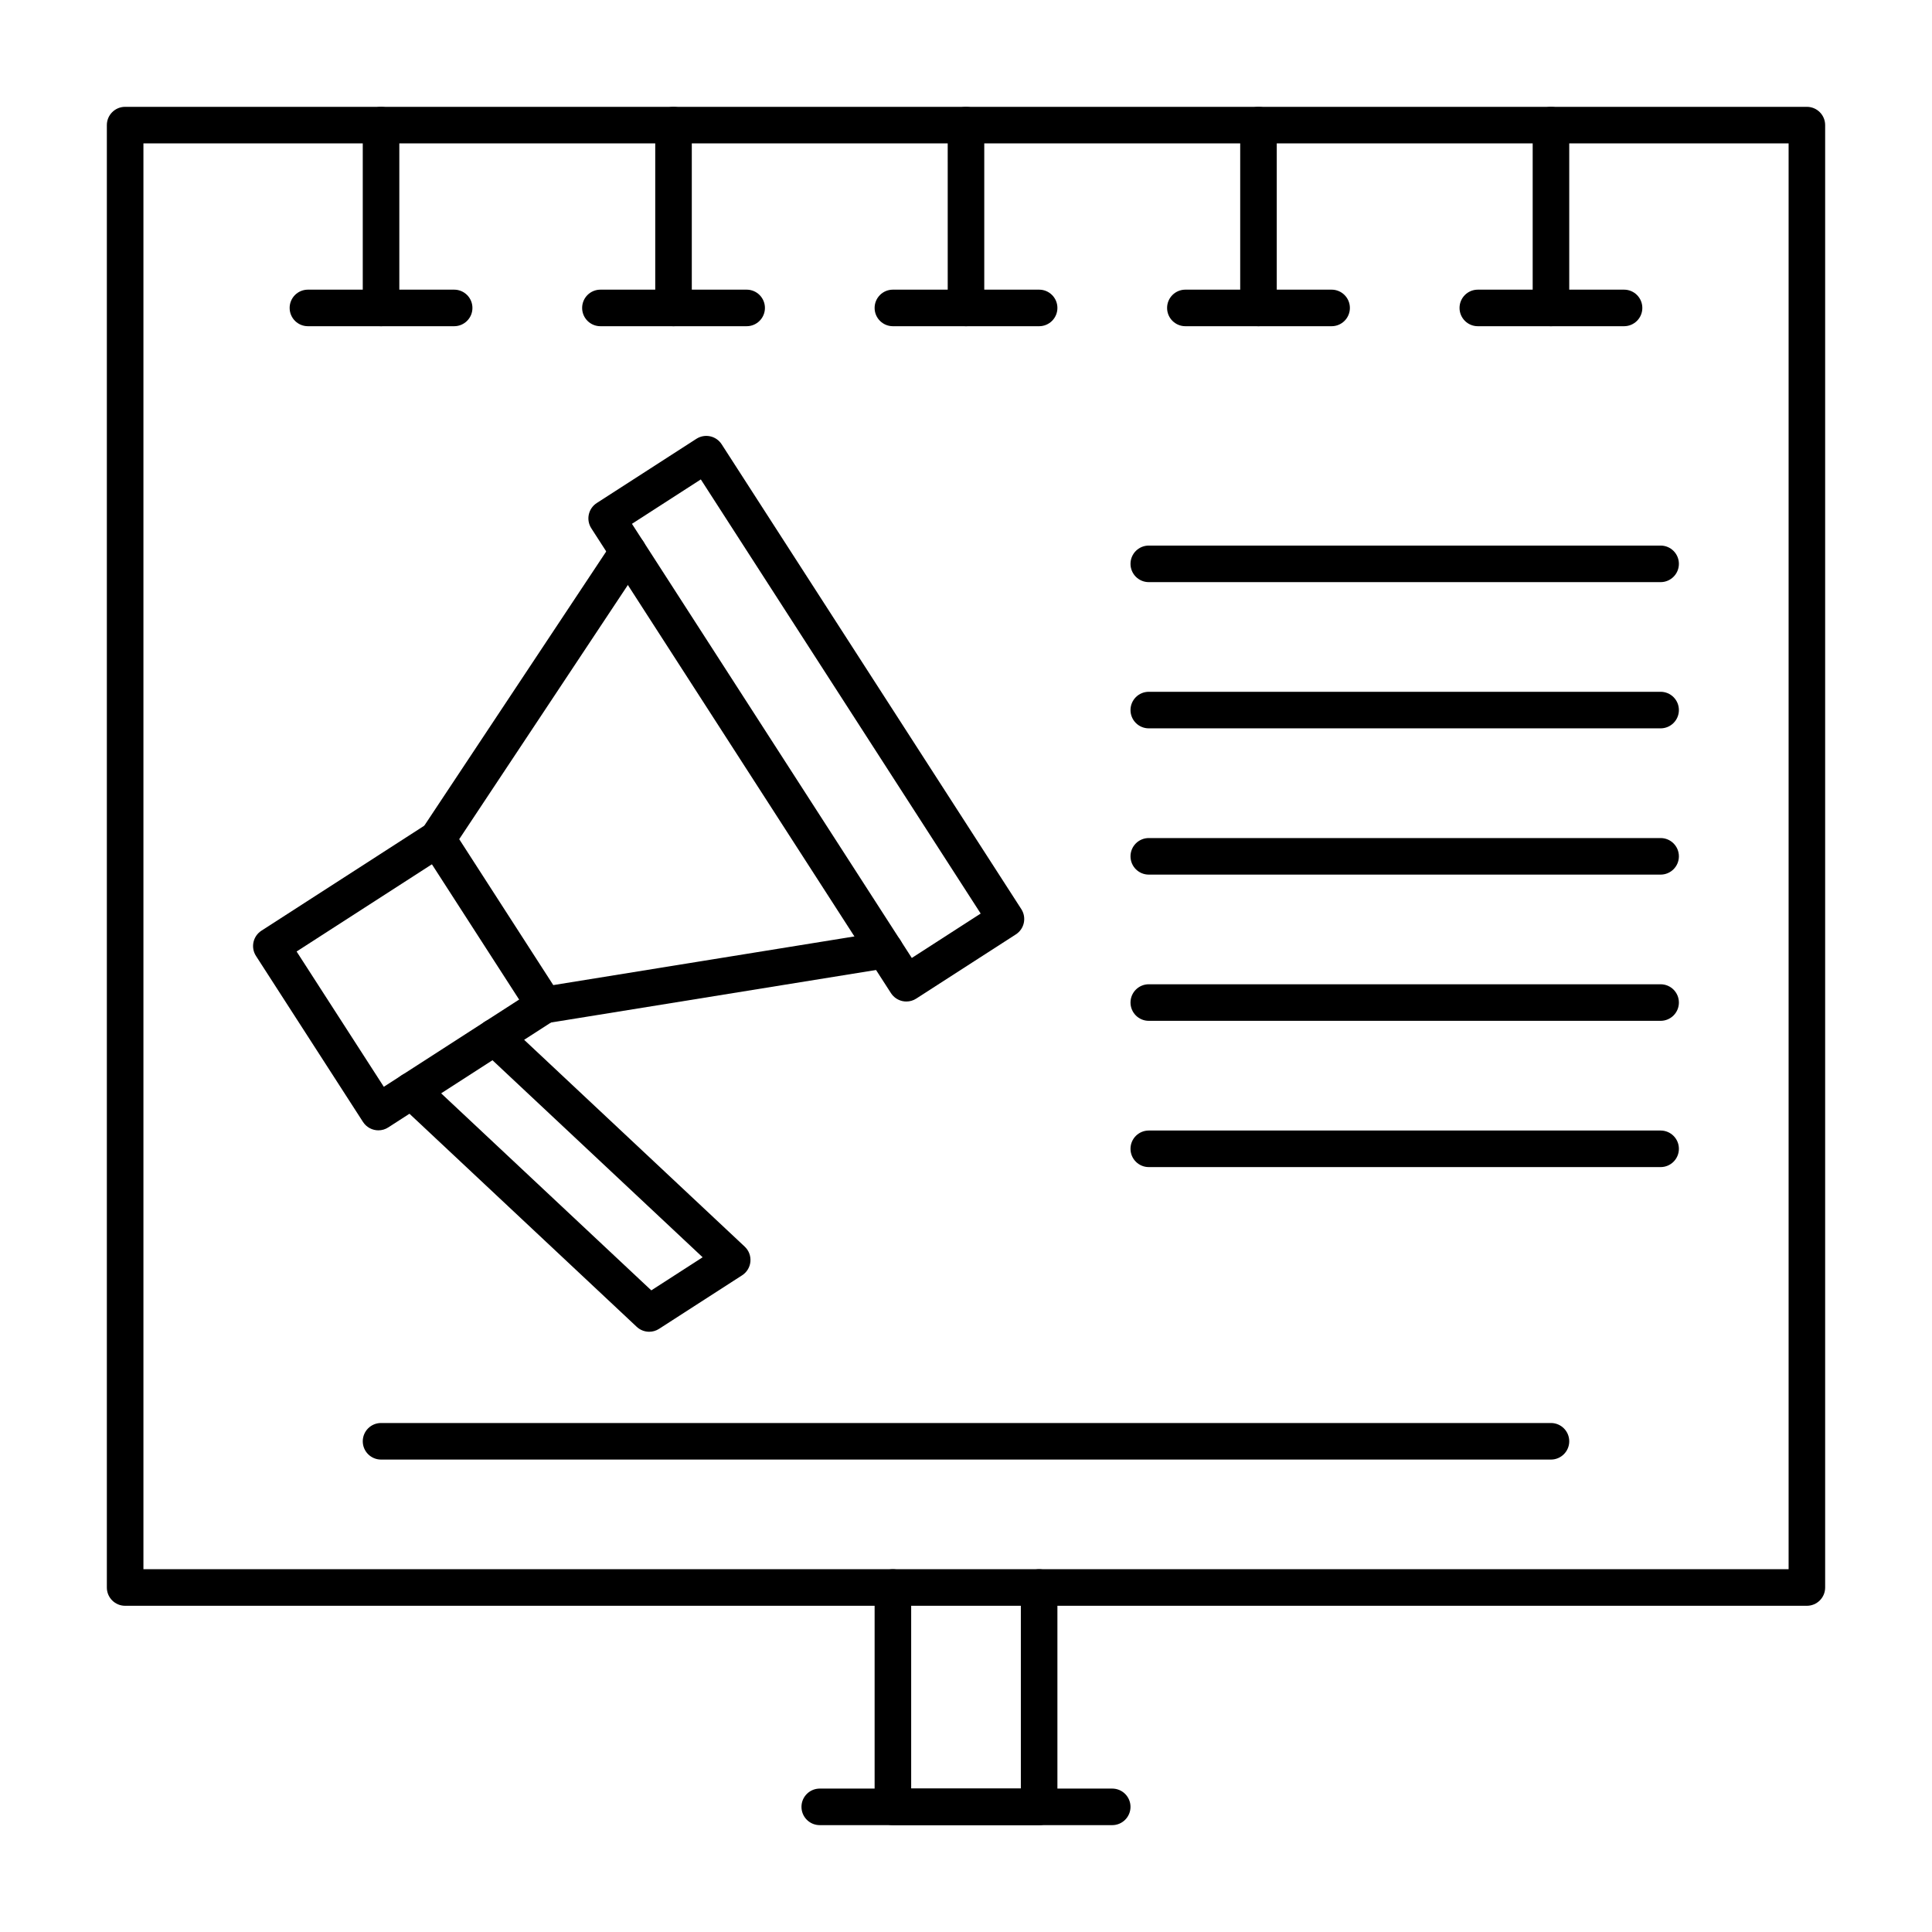
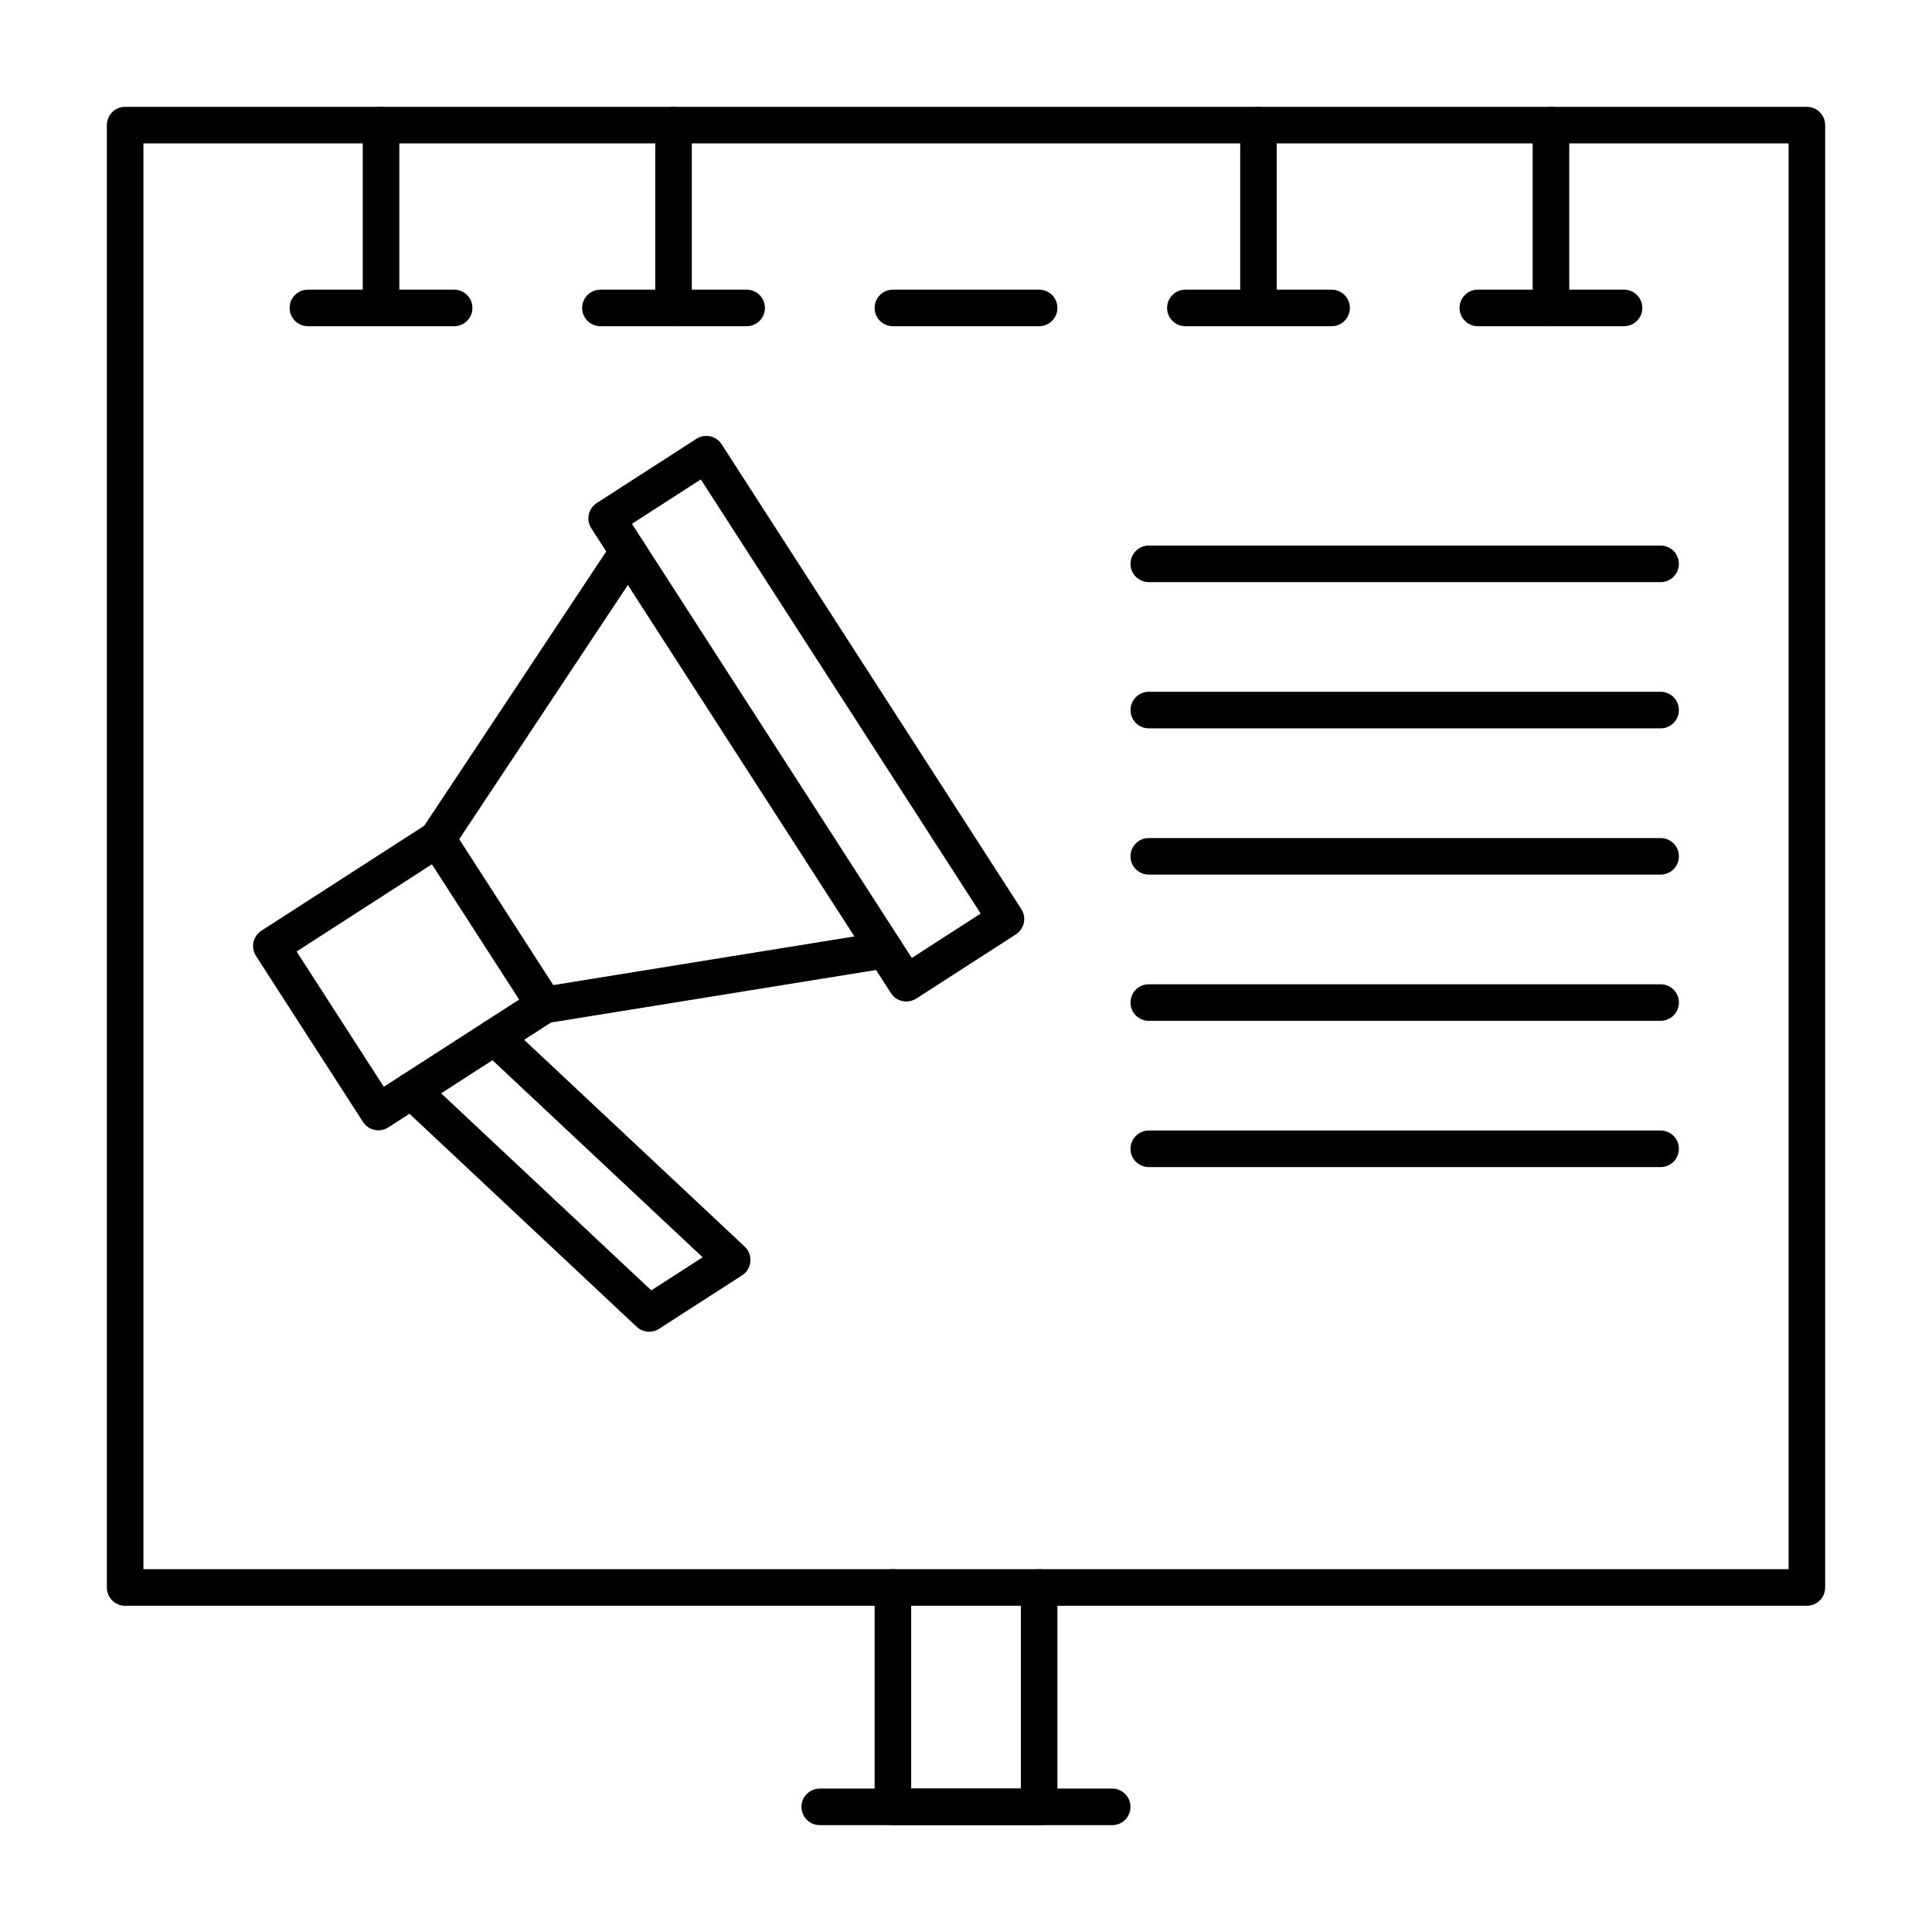
<svg xmlns="http://www.w3.org/2000/svg" fill="#000000" width="800px" height="800px" version="1.1" viewBox="144 144 512 512">
  <g>
    <path d="m384.19 409.41c-0.344 0-0.684-0.035-1.023-0.109-1.254-0.27-2.352-1.031-3.051-2.109l-79.414-123.19c-1.449-2.25-0.801-5.246 1.449-6.695l26.398-17.016c1.078-0.695 2.391-0.938 3.648-0.664 1.254 0.27 2.352 1.031 3.047 2.109l79.414 123.19c1.449 2.25 0.801 5.246-1.445 6.695l-26.398 17.016c-0.785 0.512-1.699 0.773-2.625 0.773zm-72.719-126.59 74.164 115.05 18.254-11.77-74.164-115.05z" />
    <path d="m288.27 415.19c-1.629 0-3.168-0.824-4.07-2.219l-28.363-43.996c-1.043-1.617-1.027-3.699 0.035-5.301l50.539-76.176c1.48-2.231 4.488-2.836 6.715-1.359 2.231 1.48 2.836 4.484 1.359 6.715l-48.789 73.535 24.93 38.672 87.121-14.078c2.637-0.426 5.129 1.367 5.555 4.012 0.426 2.641-1.367 5.129-4.008 5.555l-90.246 14.582c-0.266 0.039-0.523 0.059-0.777 0.059z" />
    <path d="m244.28 443.55c-1.594 0-3.148-0.785-4.078-2.219l-28.363-43.996c-1.449-2.25-0.801-5.246 1.449-6.695l43.996-28.363c2.25-1.449 5.246-0.801 6.695 1.449s0.801 5.246-1.449 6.695l-39.926 25.738 23.113 35.852 39.926-25.738c2.246-1.449 5.246-0.801 6.695 1.445 1.449 2.25 0.801 5.246-1.449 6.695l-43.996 28.363c-0.805 0.523-1.715 0.773-2.613 0.773z" />
    <path d="m316.05 496.93c-1.199 0-2.391-0.445-3.316-1.312l-62.977-59.047c-1.953-1.832-2.051-4.894-0.223-6.848 1.828-1.953 4.898-2.051 6.848-0.223l60.219 56.461 13.605-8.77-58.453-54.805c-1.953-1.832-2.051-4.894-0.223-6.848 1.832-1.953 4.894-2.051 6.848-0.223l62.977 59.051c1.09 1.02 1.645 2.484 1.512 3.973-0.133 1.484-0.945 2.828-2.199 3.633l-22 14.18c-0.797 0.523-1.711 0.777-2.617 0.777z" />
    <path d="m622.84 569.55h-445.68c-2.676 0-4.844-2.168-4.844-4.844v-387.55c0-2.676 2.168-4.844 4.844-4.844h445.68c2.676 0 4.844 2.168 4.844 4.844v387.55c0.004 2.676-2.168 4.844-4.844 4.844zm-440.83-9.691h435.99v-377.86h-435.99z" />
    <path d="m244.98 230.45c-2.676 0-4.844-2.168-4.844-4.844v-48.441c0-2.676 2.168-4.844 4.844-4.844s4.844 2.168 4.844 4.844v48.441c0 2.676-2.168 4.844-4.844 4.844z" />
    <path d="m264.36 230.45h-38.758c-2.676 0-4.844-2.168-4.844-4.844 0-2.676 2.168-4.844 4.844-4.844h38.754c2.676 0 4.844 2.168 4.844 4.844 0.004 2.676-2.168 4.844-4.84 4.844z" />
    <path d="m322.49 230.45c-2.676 0-4.844-2.168-4.844-4.844v-48.441c0-2.676 2.168-4.844 4.844-4.844s4.844 2.168 4.844 4.844v48.441c0 2.676-2.168 4.844-4.844 4.844z" />
    <path d="m341.87 230.45h-38.754c-2.676 0-4.844-2.168-4.844-4.844 0-2.676 2.168-4.844 4.844-4.844h38.754c2.676 0 4.844 2.168 4.844 4.844 0 2.676-2.168 4.844-4.844 4.844z" />
-     <path d="m400 230.45c-2.676 0-4.844-2.168-4.844-4.844l-0.004-48.441c0-2.676 2.168-4.844 4.844-4.844 2.676 0 4.844 2.168 4.844 4.844v48.441c0.004 2.676-2.164 4.844-4.84 4.844z" />
    <path d="m419.38 230.45h-38.754c-2.676 0-4.844-2.168-4.844-4.844 0-2.676 2.168-4.844 4.844-4.844h38.754c2.676 0 4.844 2.168 4.844 4.844 0 2.676-2.168 4.844-4.844 4.844z" />
    <path d="m477.51 230.45c-2.676 0-4.844-2.168-4.844-4.844v-48.441c0-2.676 2.168-4.844 4.844-4.844 2.676 0 4.844 2.168 4.844 4.844v48.441c0 2.676-2.168 4.844-4.844 4.844z" />
    <path d="m496.89 230.45h-38.754c-2.676 0-4.844-2.168-4.844-4.844 0-2.676 2.168-4.844 4.844-4.844h38.754c2.676 0 4.844 2.168 4.844 4.844 0 2.676-2.168 4.844-4.844 4.844z" />
    <path d="m555.02 230.45c-2.676 0-4.844-2.168-4.844-4.844v-48.441c0-2.676 2.168-4.844 4.844-4.844s4.844 2.168 4.844 4.844v48.441c0 2.676-2.168 4.844-4.844 4.844z" />
    <path d="m574.39 230.45h-38.754c-2.676 0-4.844-2.168-4.844-4.844 0-2.676 2.168-4.844 4.844-4.844h38.754c2.676 0 4.844 2.168 4.844 4.844 0 2.676-2.168 4.844-4.844 4.844z" />
-     <path d="m555.02 530.8h-310.04c-2.676 0-4.844-2.168-4.844-4.844s2.168-4.844 4.844-4.844h310.04c2.676 0 4.844 2.168 4.844 4.844 0 2.672-2.168 4.844-4.844 4.844z" />
    <path d="m419.38 627.68h-38.754c-2.676 0-4.844-2.168-4.844-4.844v-58.133c0-2.676 2.168-4.844 4.844-4.844 2.676 0 4.844 2.168 4.844 4.844v53.289h29.066v-53.289c0-2.676 2.168-4.844 4.844-4.844s4.844 2.168 4.844 4.844v58.133c0 2.672-2.168 4.844-4.844 4.844z" />
    <path d="m438.75 627.68h-77.508c-2.676 0-4.844-2.168-4.844-4.844 0-2.676 2.168-4.844 4.844-4.844h77.508c2.676 0 4.844 2.168 4.844 4.844 0 2.672-2.168 4.844-4.844 4.844z" />
    <path d="m584.08 298.27h-135.64c-2.676 0-4.844-2.168-4.844-4.844s2.168-4.844 4.844-4.844h135.64c2.676 0 4.844 2.168 4.844 4.844 0 2.672-2.168 4.844-4.844 4.844z" />
    <path d="m584.08 337.02h-135.64c-2.676 0-4.844-2.168-4.844-4.844 0-2.676 2.168-4.844 4.844-4.844h135.64c2.676 0 4.844 2.168 4.844 4.844 0 2.672-2.168 4.844-4.844 4.844z" />
    <path d="m584.08 375.78h-135.64c-2.676 0-4.844-2.168-4.844-4.844 0-2.676 2.168-4.844 4.844-4.844h135.64c2.676 0 4.844 2.168 4.844 4.844 0 2.676-2.168 4.844-4.844 4.844z" />
    <path d="m584.08 414.53h-135.64c-2.676 0-4.844-2.168-4.844-4.844s2.168-4.844 4.844-4.844h135.64c2.676 0 4.844 2.168 4.844 4.844s-2.168 4.844-4.844 4.844z" />
    <path d="m584.08 453.29h-135.64c-2.676 0-4.844-2.168-4.844-4.844 0-2.676 2.168-4.844 4.844-4.844h135.64c2.676 0 4.844 2.168 4.844 4.844 0 2.676-2.168 4.844-4.844 4.844z" />
  </g>
</svg>